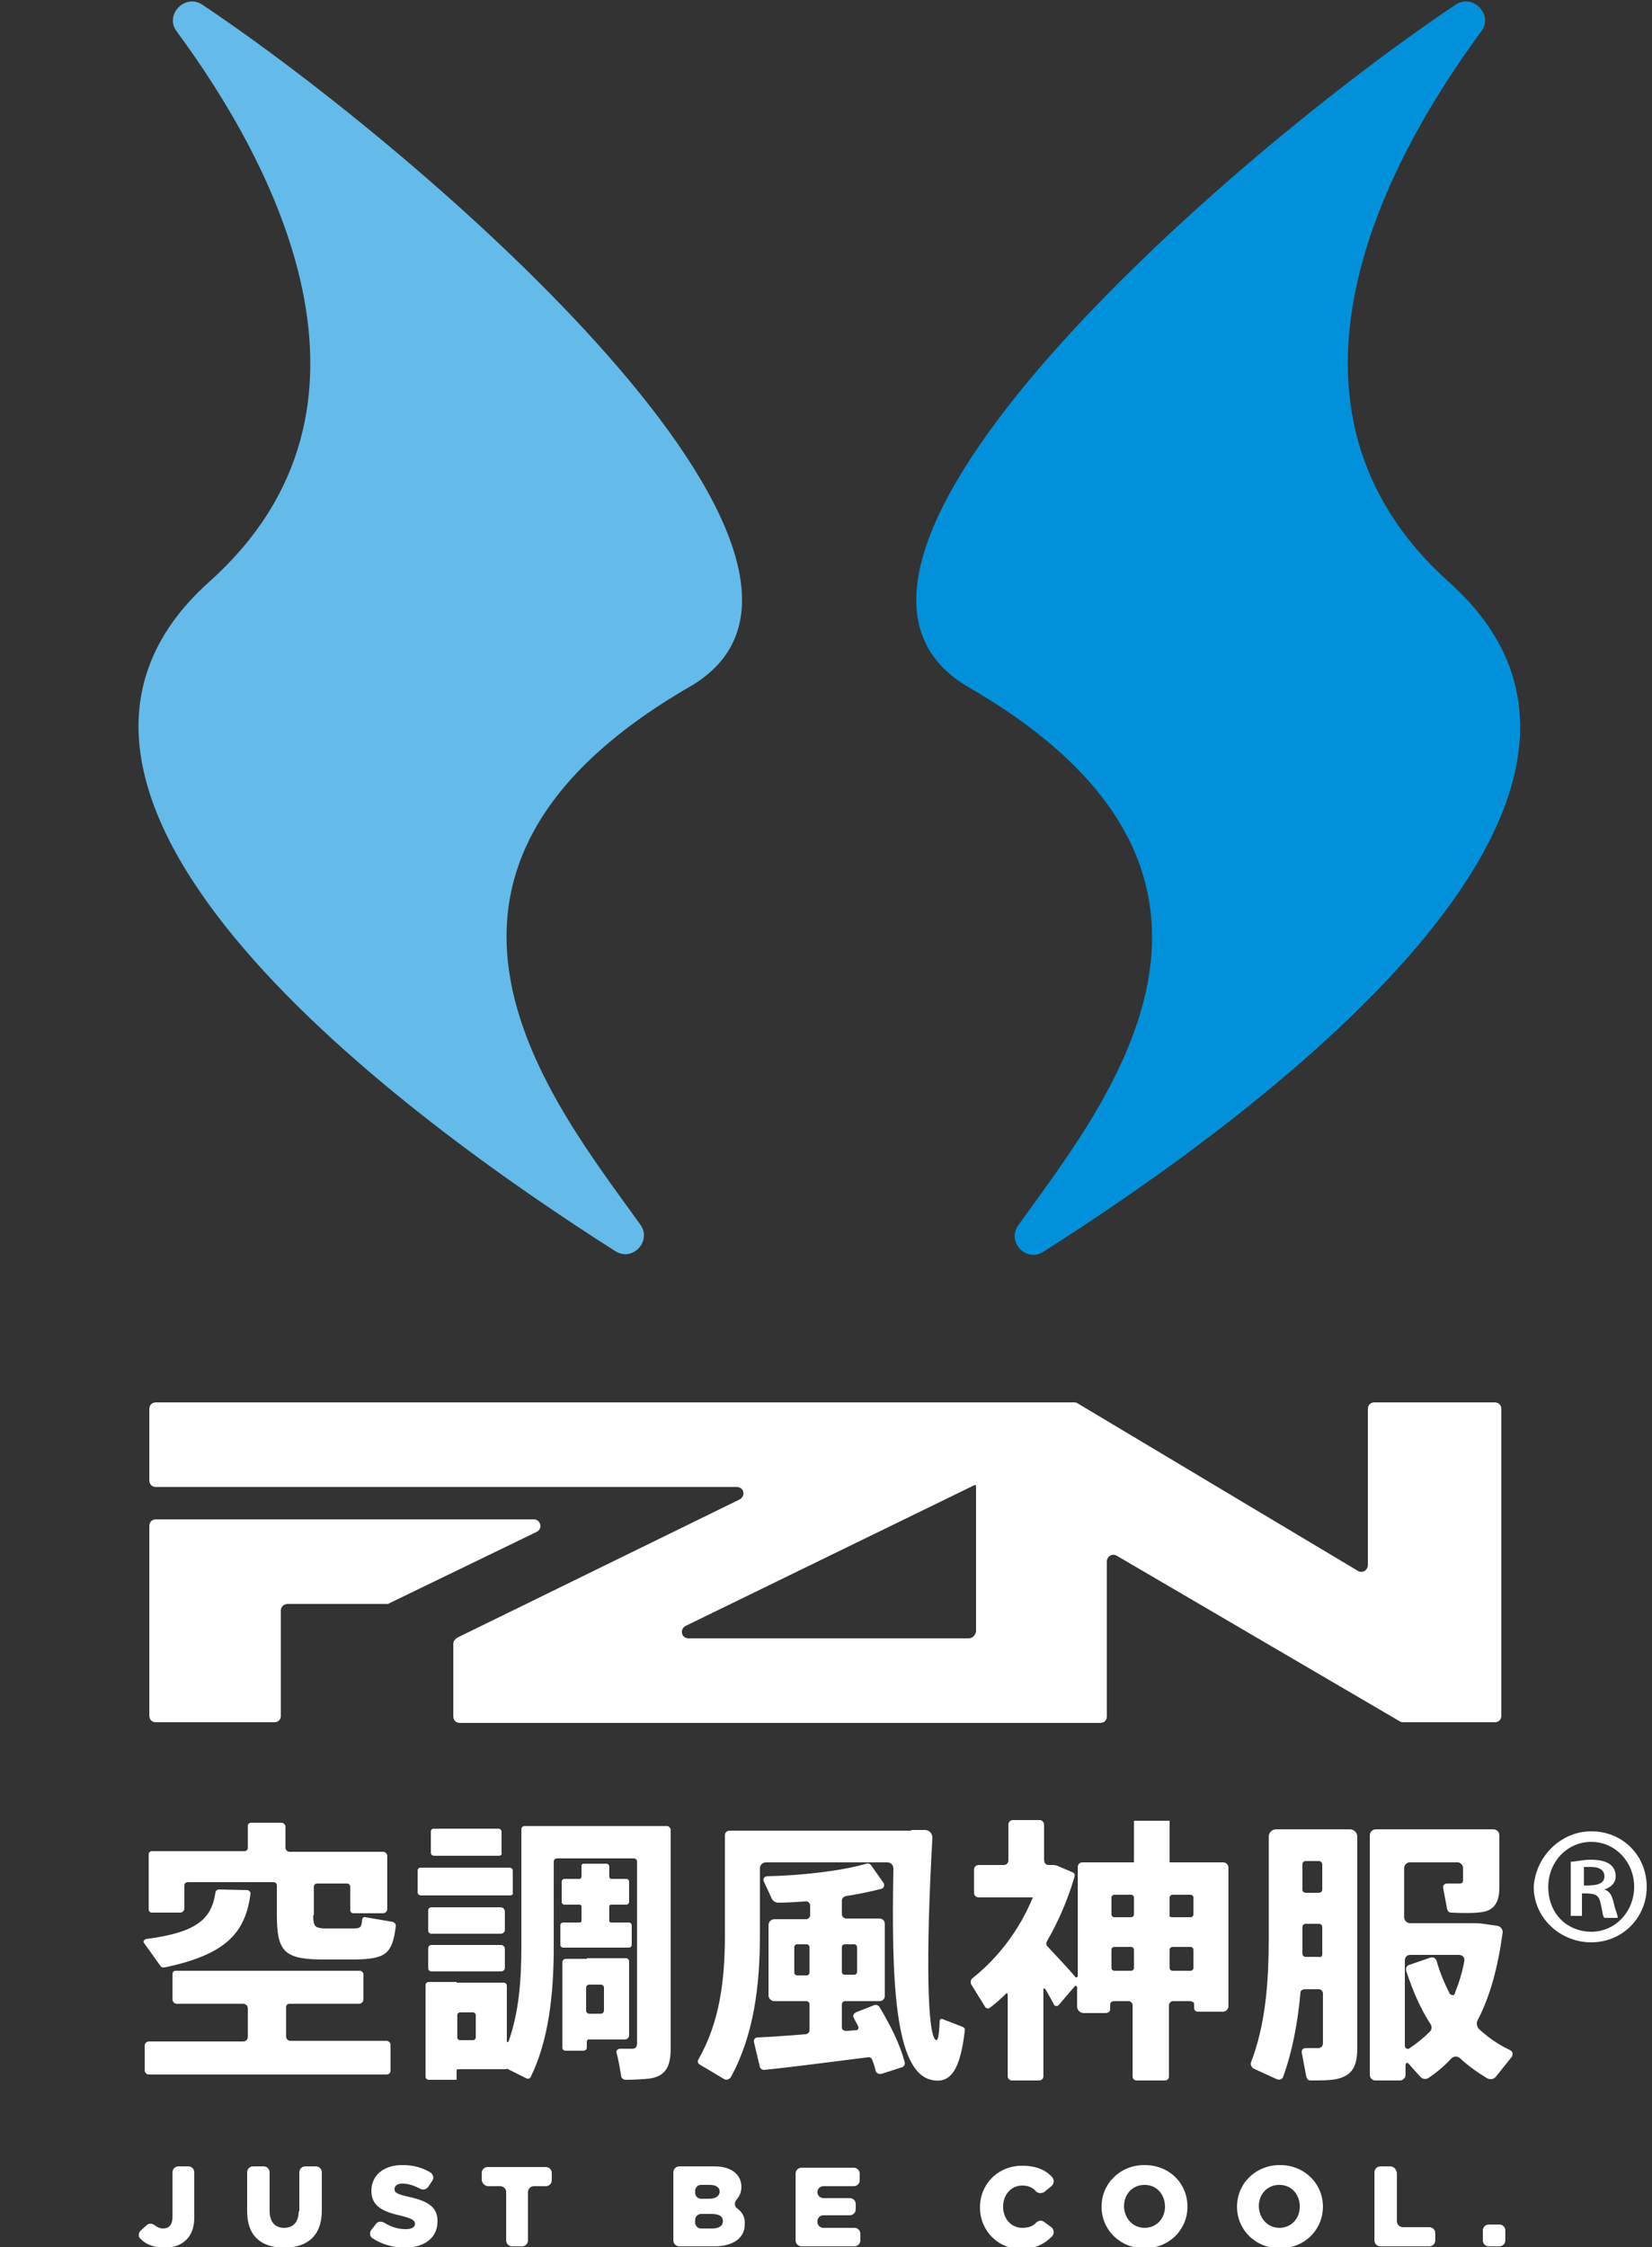
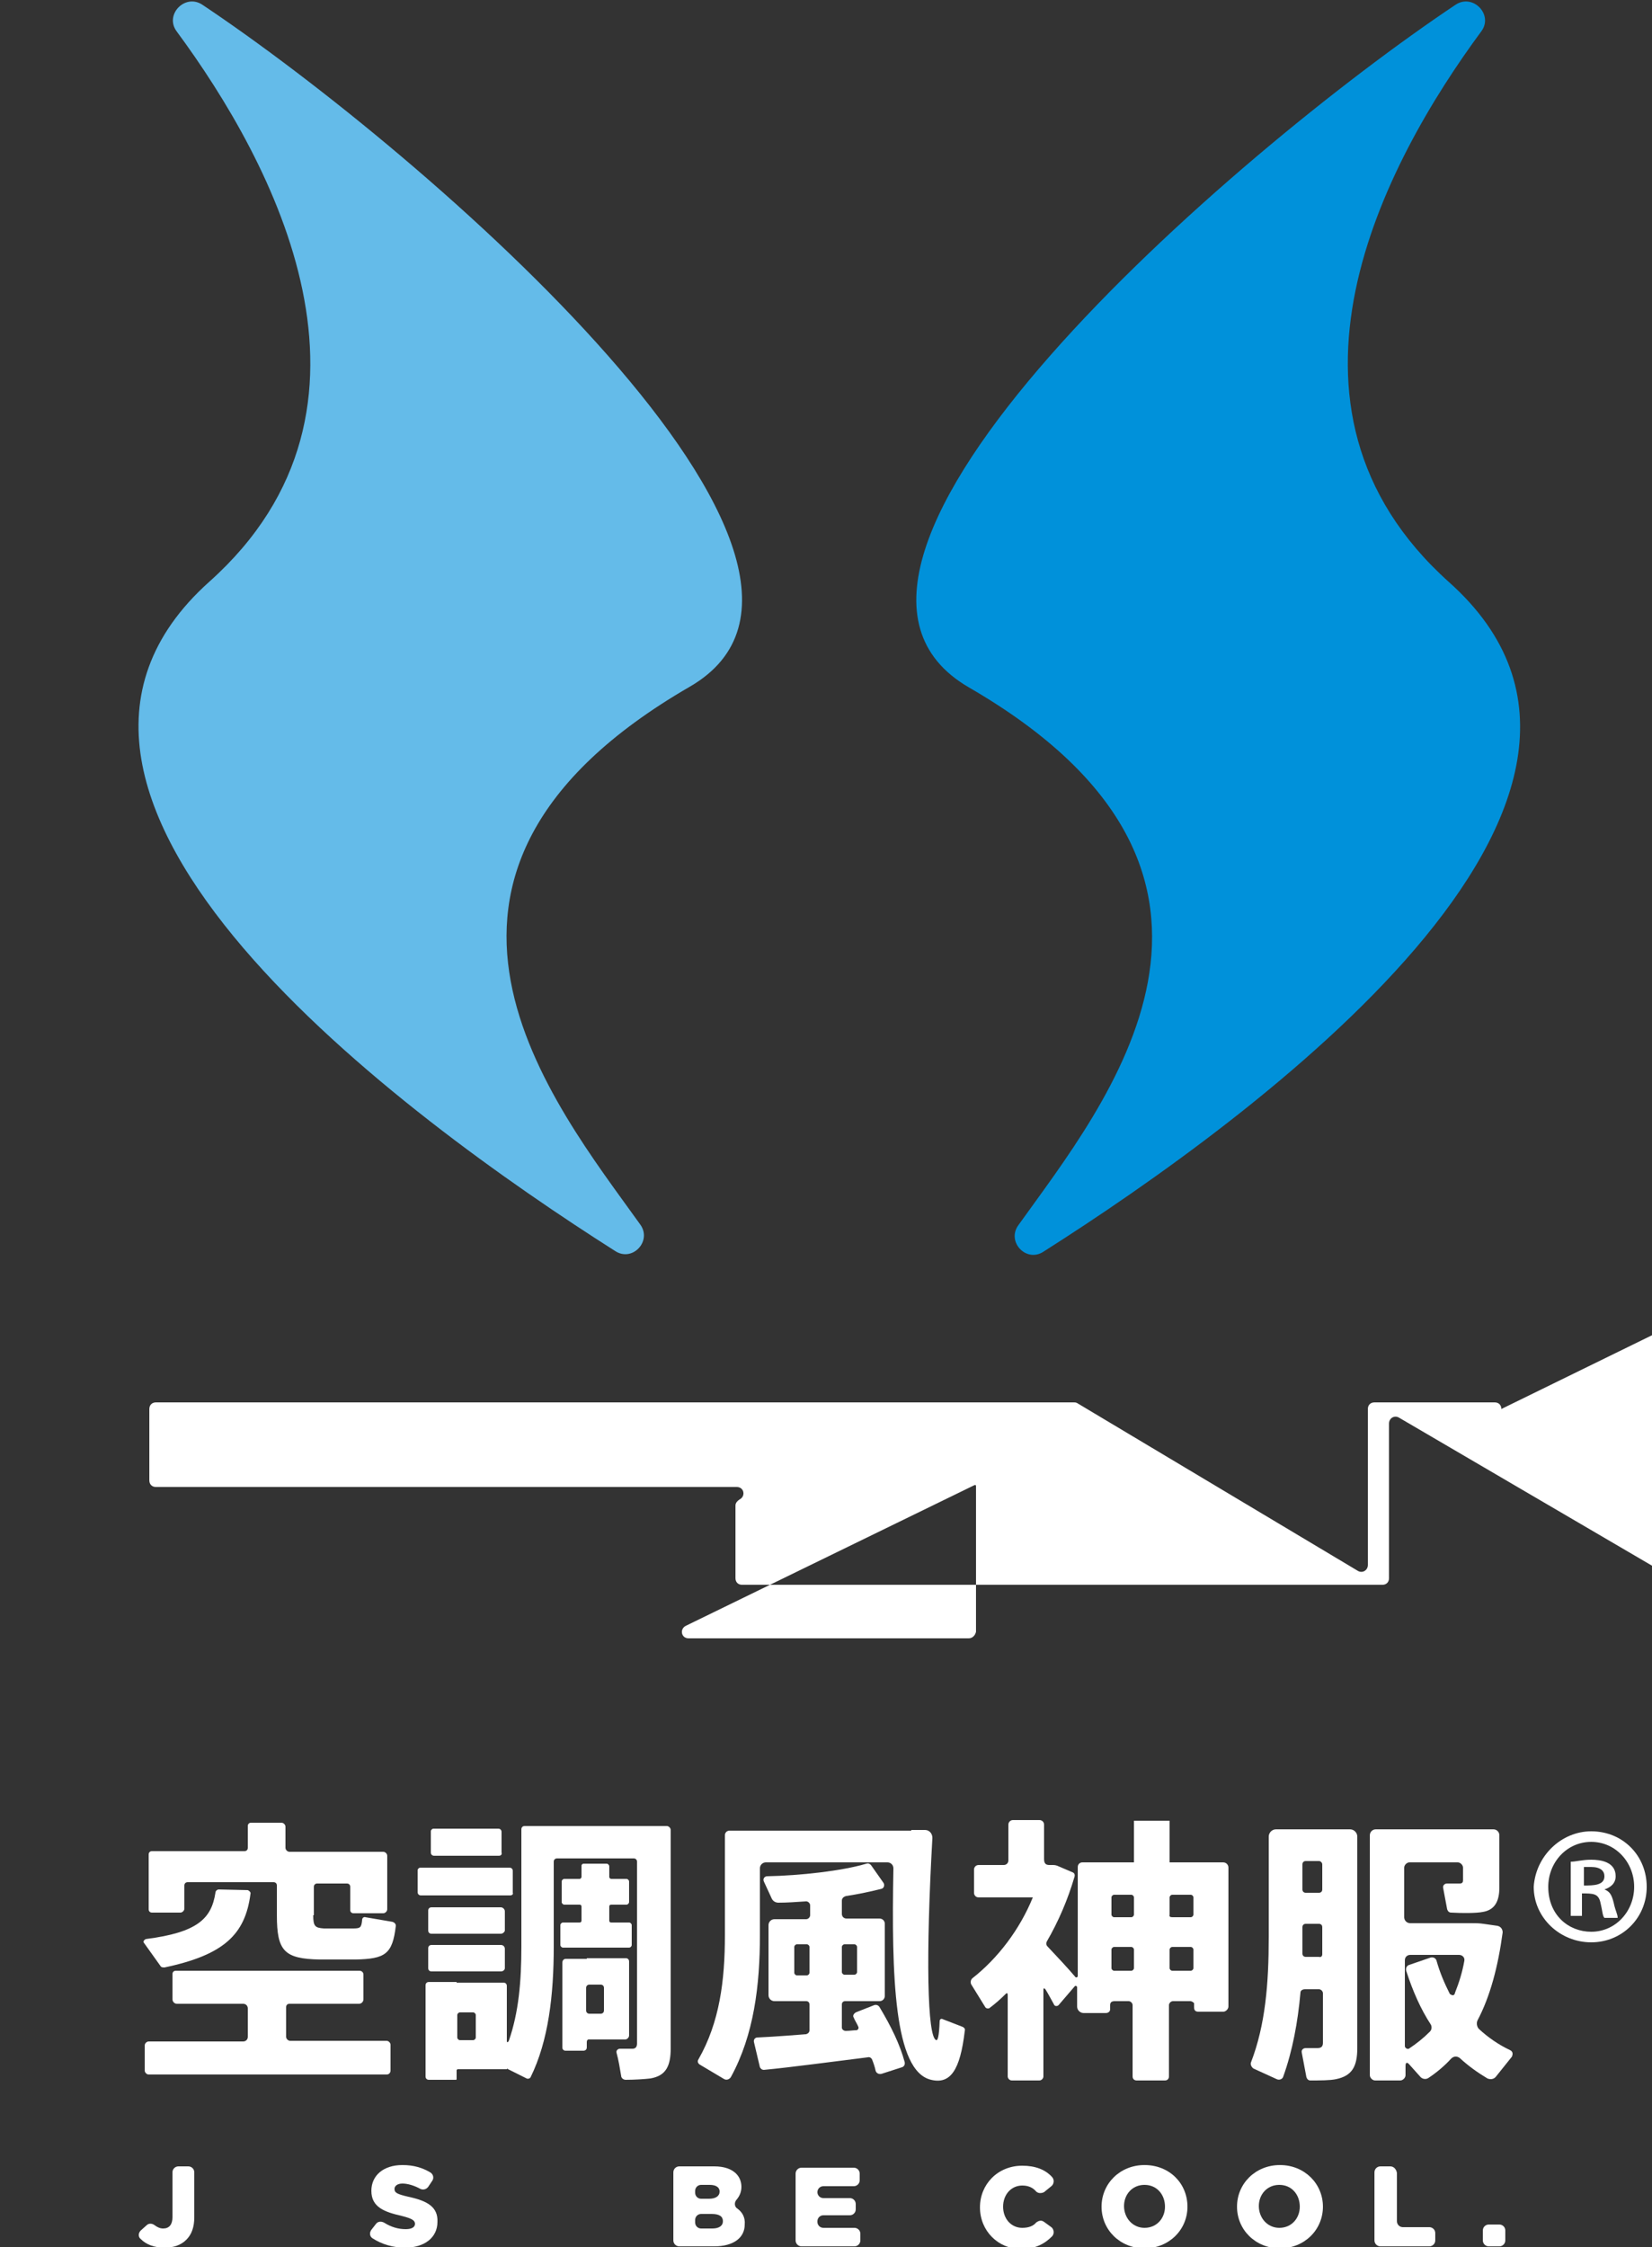
<svg xmlns="http://www.w3.org/2000/svg" id="_レイヤー_1" version="1.1" viewBox="0 0 250 340">
  <rect x="0" y="0" width="250" height="340" fill="#333333" stroke="none" />
  <defs>
    <style>
      .st0 {
        fill: #0091da;
      }

      .st1 {
        fill: #fff;
      }

      .st2 {
        fill: #64bbe9;
      }
    </style>
  </defs>
  <path class="st1" d="M26.1,335.5c0,1.1-.5,1.7-1.4,1.7-.5,0-.9-.2-1.3-.5s-.9-.3-1.2,0l-.9.8c-.4.4-.4,1,0,1.3.8.8,2,1.3,3.6,1.3,1.4,0,2.5-.4,3.3-1.2.8-.8,1.2-1.9,1.2-3.4v-6.8c0-.5-.4-.9-.9-.9h-1.5c-.5,0-.9.4-.9.9v6.8h0Z" />
-   <path class="st1" d="M45.2,334.6c0,1.7-.9,2.5-2.2,2.5s-2.2-.8-2.2-2.6v-5.8c0-.5-.4-.9-.9-.9h-1.6c-.5,0-.9.4-.9.9v5.9c0,3.8,2.2,5.5,5.6,5.5s5.7-1.7,5.7-5.6v-5.8c0-.5-.4-.9-.9-.9h-1.6c-.5,0-.9.4-.9.9v5.9s-.1,0-.1,0Z" />
  <path class="st1" d="M61.8,332.4c-1.7-.4-2.1-.6-2.1-1.2h0c0-.4.4-.8,1.2-.8s1.8.3,2.7.8c.4.2.9.1,1.2-.3l.6-.9c.3-.4.2-1-.3-1.3-1.2-.7-2.5-1.1-4.2-1.1-2.9,0-4.7,1.6-4.7,3.9h0c0,2.5,2,3.2,4.6,3.8,1.6.4,2,.7,2,1.2h0c0,.5-.5.8-1.4.8-1.1,0-2.2-.3-3.3-1-.4-.2-.9-.2-1.2.2l-.7.9c-.3.4-.3,1,.2,1.3,1.4.9,3.1,1.4,4.9,1.4,2.9,0,4.9-1.5,4.9-3.9h0c.1-2.3-1.6-3.2-4.4-3.8" />
-   <path class="st1" d="M73.9,330.8h1.8c.5,0,.9.4.9.9v7.3c0,.5.4.9.9.9h1.5c.5,0,.9-.4.9-.9v-7.3c0-.5.4-.9.9-.9h1.8c.5,0,.9-.4.9-.9v-1.1c0-.5-.4-.9-.9-.9h-8.8c-.5,0-.9.4-.9.9v1.1c.1.5.5.9,1,.9" />
  <path class="st1" d="M111.6,334.2c-.5-.3-.5-1-.1-1.4.4-.5.7-1.1.7-1.9h0c0-.8-.3-1.5-.8-2-.7-.7-1.8-1.1-3.3-1.1h-5.3c-.5,0-.9.4-.9.9v10.3c0,.5.4.9.9.9h5.3c2.9,0,4.6-1.3,4.6-3.3h0c.1-1.1-.4-1.9-1.1-2.4M105.2,331.5c0-.5.4-.9.9-.9h1.3c1,0,1.5.4,1.5,1h0c0,.7-.6,1.1-1.6,1.1h-1.2c-.5,0-.9-.4-.9-.9v-.3h0ZM109.4,336.1c0,.7-.6,1.1-1.6,1.1h-1.7c-.5,0-.9-.4-.9-.9v-.4c0-.5.4-.9.9-.9h1.6c1.2,0,1.7.4,1.7,1.1h0Z" />
  <path class="st1" d="M124.6,335.2h4c.5,0,.9-.4.9-.9v-.8c0-.5-.4-.9-.9-.9h-4c-.5,0-.9-.4-.9-.9s.4-.9.9-.9h4.6c.5,0,.9-.4.9-.9v-1c0-.5-.4-.9-.9-.9h-7.9c-.5,0-.9.4-.9.9v10.1c0,.5.4.9.9.9h8c.5,0,.9-.4.9-.9v-1c0-.5-.4-.9-.9-.9h-4.7c-.5,0-.9-.4-.9-.9v-.1c0-.5.4-.9.9-.9" />
  <path class="st1" d="M154.7,337.1c-1.7,0-2.9-1.4-2.9-3.2h0c0-1.8,1.2-3.2,2.9-3.2.9,0,1.6.3,2.1.9.3.3.8.3,1.2.1l1.1-.9c.4-.3.5-1,.1-1.4-1-1.1-2.5-1.7-4.5-1.7-3.7,0-6.4,2.8-6.4,6.3h0c0,3.6,2.8,6.3,6.2,6.3,2.2,0,3.6-.8,4.7-1.9.4-.4.3-1.1-.1-1.4l-1.1-.8c-.4-.3-.8-.2-1.2.1-.4.5-1.1.8-2.1.8" />
  <path class="st1" d="M173.2,327.6c-3.7,0-6.5,2.8-6.5,6.3h0c0,3.5,2.8,6.3,6.5,6.3s6.5-2.8,6.5-6.3h0c0-3.5-2.7-6.3-6.5-6.3M176.3,333.9c0,1.7-1.2,3.2-3.1,3.2-1.8,0-3.1-1.5-3.1-3.3h0c0-1.7,1.2-3.2,3.1-3.2s3.1,1.5,3.1,3.3h0Z" />
  <path class="st1" d="M193.7,327.6c-3.7,0-6.5,2.8-6.5,6.3h0c0,3.5,2.8,6.3,6.5,6.3s6.5-2.8,6.5-6.3h0c0-3.5-2.8-6.3-6.5-6.3M196.7,333.9c0,1.7-1.2,3.2-3.1,3.2-1.8,0-3.1-1.5-3.1-3.3h0c0-1.7,1.2-3.2,3.1-3.2s3.1,1.5,3.1,3.3h0Z" />
  <path class="st1" d="M210.4,327.8h-1.5c-.5,0-.9.4-.9.9v10.3c0,.5.4.9.9.9h7.4c.5,0,.9-.4.9-.9v-1.1c0-.5-.4-.9-.9-.9h-4c-.5,0-.9-.4-.9-.9v-7.3c-.1-.6-.5-1-1-1" />
  <path class="st1" d="M224.4,337.5v1.5c0,.5.4.9.9.9h1.6c.5,0,.9-.4.9-.9v-1.5c0-.5-.4-.9-.9-.9h-1.6c-.5,0-.9.4-.9.9" />
  <path class="st1" d="M37.9,286.6c-.8,6.1-4,9.2-13,11.1-.2,0-.5,0-.6-.2l-2.5-3.5c-.2-.2,0-.5.3-.6,7.8-1,9.9-3.1,10.5-7,0-.3.3-.5.5-.5l4.4.1c.2.1.5.3.4.6M37.5,308.2v-4.3c0-.4-.3-.7-.7-.7h-10c-.4,0-.7-.3-.7-.7v-3.8c0-.3.2-.5.5-.5h27.8c.3,0,.6.2.6.6v3.7c0,.4-.3.7-.7.7h-10.5c-.3,0-.5.2-.5.5v4.5c0,.3.3.6.6.6h14.6c.3,0,.6.3.6.6v3.9c0,.3-.2.6-.6.6H22.5c-.3,0-.6-.3-.6-.6v-3.8c0-.3.3-.6.6-.6h14.3c.4,0,.7-.3.7-.7M47.4,289.8c0,1.7.3,1.9,1.6,2h4.4c1.1,0,1.3-.1,1.4-1.3,0-.3.3-.5.5-.4l4.1.7c.3.1.5.3.5.6-.5,4.3-1.6,5-6.1,5.1h-5.4c-5.4-.1-6.5-1.3-6.5-6.7v-4.5c0-.3-.2-.5-.5-.5h-13c-.3,0-.5.2-.5.5v3.5c0,.3-.3.6-.6.6h-4.3c-.3,0-.5-.2-.5-.5v-8.3c0-.3.2-.5.5-.5h14c.3,0,.5-.2.5-.5v-3.3c0-.3.2-.5.5-.5h4.6c.3,0,.6.3.6.6v3.2c0,.3.3.6.6.6h14.2c.3,0,.6.3.6.6v8.1c0,.3-.3.6-.6.6h-4.5c-.3,0-.5-.2-.5-.5v-3.5c0-.3-.2-.5-.5-.5h-4.5c-.3,0-.5.2-.5.5v4.3h-.1,0Z" />
  <path class="st1" d="M77.2,286.8h-13.5c-.3,0-.5-.2-.5-.5v-3.3c0-.2.2-.4.4-.4h13.5c.3,0,.5.2.5.5v3.3c.1.2-.1.4-.4.4M69.1,300h7.1c.3,0,.5.2.5.5v8.3s0,.5.3,0c1.5-4.3,1.9-9,1.9-14.3v-17.7c0-.3.2-.5.5-.5h21.5c.3,0,.6.3.6.6v33c0,2.7-.7,4.2-3.1,4.6-.8.1-2.4.2-3.7.2-.4,0-.7-.3-.7-.6-.2-1.2-.4-2.4-.7-3.5-.1-.3.2-.6.5-.6h1.9c.5,0,.7-.3.7-.8v-27.5c0-.3-.2-.5-.5-.5h-11.6c-.3,0-.5.2-.5.5v12.8c0,7.4-.8,14.3-3.5,19.8-.1.2-.4.3-.6.2l-3-1.5v.1h-7.4s-.2,0-.2.2v1.3c0,.1-.1.1-.1.1h-4.1c-.3,0-.5-.2-.5-.5v-13.8c0-.3.2-.5.5-.5h4.2v.1h0ZM75.8,292.6h-10.5c-.3,0-.5-.2-.5-.5v-3c0-.3.2-.5.5-.5h10.5c.3,0,.6.3.6.6v2.9c0,.2-.3.5-.6.5M75.8,298.3h-10.5c-.3,0-.5-.2-.5-.5v-3c0-.3.2-.5.5-.5h10.5c.3,0,.6.2.6.6v2.9c0,.3-.3.5-.6.5M75.5,280.8h-9.8c-.3,0-.5-.2-.5-.5v-3.2c0-.2.2-.4.4-.4h9.8c.3,0,.5.2.5.5v3.1c.1.3-.1.5-.4.5M71.6,304.5h-2c-.2,0-.4.2-.4.4v3.4c0,.2.2.4.4.4h2c.2,0,.4-.2.4-.4v-3.4c0-.2-.2-.4-.4-.4M88,290.6v-2.1c0-.2-.1-.3-.3-.3h-2.3c-.2,0-.4-.2-.4-.4v-3.1c0-.2.2-.4.4-.4h2.3c.2,0,.3-.2.3-.3v-1.7c0-.2.2-.3.3-.3h3.5c.2,0,.4.2.4.4v1.6c0,.2.2.3.3.3h2.3c.2,0,.4.2.4.4v3.1c0,.2-.2.4-.4.4h-2.3c-.2,0-.3.1-.3.3v2.1c0,.2.1.3.3.3h2.7c.2,0,.4.2.4.4v3c0,.2-.2.4-.4.4h-10c-.2,0-.4-.2-.4-.4v-3c0-.2.2-.4.4-.4h2.5c.2,0,.3-.1.3-.3M88.8,296.3h5.9c.3,0,.5.2.5.5v11.2c0,.3-.3.6-.6.6h-5.4s-.4-.1-.4.4v.8c0,.5-.5.5-.5.5h-2.7c-.3,0-.5-.2-.5-.5v-12.8c0-.6.5-.6.5-.6h3.2v-.1ZM90.9,300.3h-1.7c-.3,0-.5.2-.5.5v3.4c0,.3.2.5.5.5h1.7c.3,0,.5-.2.5-.5v-3.4c0-.3-.2-.5-.5-.5" />
  <path class="st1" d="M137.9,276.9h2.1c.6,0,1.1.5,1.1,1.2-1,17.6-.8,30.3.6,30.6.2,0,.4-.4.5-2.9,0-.2.2-.4.4-.3l3.1,1.2c.2.1.4.3.3.6-.7,6-2.2,8.1-5.1,7.4-5.6-1.3-6-15.6-5.7-32,0-.5-.4-.9-.9-.9h-18.4c-.5,0-.9.4-.9.9v10.1c0,7.6-.9,15.1-4.4,21.5-.2.3-.6.5-1,.3l-3.7-2.2c-.3-.2-.4-.5-.2-.8,3.2-5.6,4-11.9,4-18.8v-15.1c0-.4.3-.7.7-.7h27.5v-.1h0ZM122.5,307.2v-3.9c0-.3-.2-.5-.5-.5h-4.8c-.5,0-.9-.4-.9-.9v-10.6c0-.5.4-.9.9-.9h4.8c.3,0,.6-.3.6-.6v-1.5c0-.3-.3-.6-.6-.6-1.5.1-2.9.2-4.2.2-.4,0-.8-.2-1-.6l-1.2-2.6c-.2-.4.1-.8.5-.8,5-.1,11.3-.8,15-1.9.3-.1.5,0,.7.2l1.9,2.7c.2.3.1.8-.3.9-1.6.4-3.4.8-5.4,1.1-.3.1-.6.3-.6.7v2c0,.4.3.7.7.7h5c.4,0,.8.3.8.8v10.9c0,.4-.3.8-.8.8h-5.2c-.3,0-.5.2-.5.5v3.5c0,.3.3.5.6.5.6,0,1.1-.1,1.6-.1.2,0,.4-.3.3-.5-.2-.5-.5-.9-.7-1.4-.2-.3,0-.6.3-.8l2.8-1.1c.3-.1.6,0,.8.3,1.8,3,3.1,5.7,3.8,8.3.1.4-.1.7-.4.8l-3.1,1c-.4.1-.8-.1-.9-.5-.1-.5-.3-1.1-.5-1.6-.1-.3-.4-.5-.7-.4-4.9.6-11.5,1.5-15.7,1.9-.3,0-.5-.2-.6-.4l-.9-3.8c-.1-.4.2-.7.5-.7,2.5-.1,7.4-.5,7.4-.5.3-.1.5-.3.5-.6M120.6,298.9h1.5c.2,0,.4-.2.4-.4v-3.9c0-.2-.2-.4-.4-.4h-1.5c-.2,0-.4.2-.4.4v3.9c0,.2.2.4.4.4M129.3,294.2h-1.5c-.2,0-.4.2-.4.4v3.8c0,.2.2.4.4.4h1.5c.2,0,.4-.2.4-.4v-3.8c0-.2-.2-.4-.4-.4" />
  <path class="st1" d="M180.1,302.8h-2.6c-.3,0-.6.3-.6.6v10.8c0,.3-.2.6-.6.6h-4.3c-.3,0-.6-.2-.6-.6v-10.8c0-.3-.3-.6-.6-.6h-2.1c-.5,0-.7.2-.7.6v.6c0,.4-.3.6-.7.6h-3.3c-.5,0-1-.4-1-1v-2.9c0-.2-.3-.3-.4-.1l-2.4,2.8c-.2.2-.6.2-.7-.1-.4-.7-.8-1.5-1.3-2.3-.2-.2-.3-.2-.3.1v13.1c0,.3-.3.6-.6.6h-4.2c-.3,0-.6-.3-.6-.6v-12.3c0-.3-.1-.4-.3-.2-.8.8-1.6,1.5-2.4,2.1-.2.2-.6.1-.7-.1l-2.1-3.4c-.2-.3-.1-.8.2-1,3.8-3,7.1-7.3,9.1-12.2h-8.2c-.4,0-.7-.3-.7-.7v-3.5c0-.4.3-.7.7-.7h3.8c.4,0,.7-.3.7-.7v-5.4c0-.4.3-.7.7-.7h4c.4,0,.7.3.7.7v5.2c0,.7.3.9.8.9h.6c.3,0,.6.1.8.2l2.1.9c.3.1.4.4.3.7-1,3.4-2.4,6.7-4.2,9.8-.1.2-.1.5.1.7,1.6,1.7,3.1,3.3,4.2,4.6.1.2.4.1.4-.1v-16.5c0-.4.3-.7.7-.7h7.8v-6.3h5.4v6.3h8.1c.5,0,.8.4.8.8v21c0,.4-.4.8-.8.8h-3.7c-.5,0-.7-.2-.7-.7v-.6c-.1-.1-.3-.3-.6-.3M171.2,286.7h-2.6c-.2,0-.4.2-.4.4v2.6c0,.2.2.4.4.4h2.6c.2,0,.4-.2.4-.4v-2.6c0-.2-.2-.4-.4-.4M171.2,294.6h-2.6c-.2,0-.4.2-.4.4v2.8c0,.2.2.4.4.4h2.6c.2,0,.4-.2.4-.4v-2.8c0-.2-.2-.4-.4-.4M177.4,290.1h2.8c.2,0,.4-.2.4-.4v-2.6c0-.2-.2-.4-.4-.4h-2.8c-.2,0-.4.2-.4.4v2.6c-.1.3.1.4.4.4M180.2,294.6h-2.8c-.2,0-.4.2-.4.4v2.8c0,.2.2.4.4.4h2.8c.2,0,.4-.2.4-.4v-2.8c0-.2-.2-.4-.4-.4" />
  <path class="st1" d="M196.8,301.5c-.4,4.5-1.2,8.8-2.6,12.7-.1.4-.6.6-1,.4l-3.5-1.6c-.3-.2-.5-.6-.4-.9,2.2-5.7,2.7-12,2.7-19v-15.2c0-.6.5-1.1,1.1-1.1h11.2c.6,0,1.1.5,1.1,1.1v32c0,2.8-.8,4.2-3.2,4.7-.9.2-2.5.2-3.9.2-.3,0-.5-.2-.6-.5l-.7-3.7c-.1-.4.2-.7.6-.7h1.8c.6,0,.8-.3.8-.8v-7.5c0-.3-.3-.6-.6-.6h-2.1c-.4,0-.7.2-.7.5M200.1,295.7v-4.1c0-.3-.2-.5-.5-.5h-2c-.3,0-.5.2-.5.5v4c0,.3.2.5.5.5h2c.3.1.5-.1.5-.4M199.6,281.6h-2c-.3,0-.5.2-.5.5v3.8c0,.3.2.5.5.5h2c.3,0,.5-.2.5-.5v-3.8c0-.2-.2-.5-.5-.5M224.5,291.1l2.1.3c.5.1.8.5.8,1-.7,5.2-1.9,9.7-3.8,13.3-.2.4-.1,1,.2,1.3,1.4,1.3,3,2.4,4.7,3.2.4.2.5.5.3,1l-2.4,3c-.3.4-.8.5-1.3.3-1.5-.9-2.9-1.9-4.2-3.1-.4-.3-.9-.3-1.3.1-1,1.1-2.2,2.1-3.4,2.9-.4.3-1,.2-1.3-.2l-1.7-1.9c-.3-.3-.5-.2-.5.3v1.4c0,.4-.4.8-.8.8h-3.8c-.4,0-.8-.4-.8-.8v-36.3c0-.5.4-.9.9-.9h17.8c.5,0,.9.4.9.9v7.9c0,2.1-.7,3.4-2.5,3.7-1,.2-3.1.2-4.8.1-.3,0-.5-.2-.6-.5l-.6-3.2c-.1-.4.2-.7.6-.7h1.9c.4,0,.5-.2.5-.5v-1.9c0-.4-.4-.8-.8-.8h-7.3c-.4,0-.8.4-.8.8v7.5c0,.5.4.9.9.9h9.2c.8,0,1.2,0,1.9.1M220.2,301.5c.6-1.5,1.1-3.1,1.4-4.8.1-.5-.3-.9-.8-.9h-7.4c-.4,0-.8.3-.8.8v13c0,.3.4.5.6.4,1.2-.8,2.2-1.6,3.2-2.6.3-.3.3-.8.1-1.1-1.5-2.3-2.7-5-3.7-8.1-.1-.4.1-.8.5-.9l3.2-1.1c.4-.1.8.1.9.5.5,1.8,1.2,3.4,2,5,.4.3.7.3.8-.2" />
-   <path class="st1" d="M43.5,242.7h15c.2,0,.3,0,.4-.1l22.3-10.8c1-.5.6-1.9-.4-1.9H23.6c-.6,0-1,.4-1,1v28.7c0,.6.4,1,1,1h17.9c.6,0,1-.4,1-1v-15.9c0-.6.5-1,1-1" />
-   <path class="st1" d="M227.2,213.2c0-.6-.4-1-1-1h-18.2c-.6,0-1,.4-1,1v23.6c0,.8-.8,1.3-1.5.9l-42.5-25.4c-.2-.1-.3-.1-.5-.1H23.6c-.6,0-1,.4-1,1v10.8c0,.6.4,1,1,1h87.9c1.1,0,1.4,1.4.4,1.9l-42.7,20.9c-.3.2-.6.5-.6.9v11c0,.6.4,1,1,1h96.9c.6,0,1-.4,1-1v-23.4c0-.8.8-1.3,1.5-.9l42.9,25.1c.2.1.3.1.5.1h13.8c.6,0,1-.4,1-1v-46.4h0ZM146.6,247.9h-42.4c-1.1,0-1.4-1.4-.4-1.9l43.5-21.2c.2-.1.4-.2.4.1v22c-.1.5-.5,1-1.1,1" />
+   <path class="st1" d="M227.2,213.2c0-.6-.4-1-1-1h-18.2c-.6,0-1,.4-1,1v23.6c0,.8-.8,1.3-1.5.9l-42.5-25.4c-.2-.1-.3-.1-.5-.1H23.6c-.6,0-1,.4-1,1v10.8c0,.6.4,1,1,1h87.9c1.1,0,1.4,1.4.4,1.9c-.3.2-.6.5-.6.9v11c0,.6.4,1,1,1h96.9c.6,0,1-.4,1-1v-23.4c0-.8.8-1.3,1.5-.9l42.9,25.1c.2.1.3.1.5.1h13.8c.6,0,1-.4,1-1v-46.4h0ZM146.6,247.9h-42.4c-1.1,0-1.4-1.4-.4-1.9l43.5-21.2c.2-.1.4-.2.4.1v22c-.1.5-.5,1-1.1,1" />
  <path class="st0" d="M220.3.7c2.6-1.7,5.7,1.5,3.9,4-14.7,19.9-34.5,56.9-4.9,83.4,36.7,32.8-29.9,81.3-61.4,101.3-2.6,1.7-5.6-1.5-3.8-4,13-18.2,41.8-52.9-7.5-81.4C114.8,85.5,186.6,23.2,220.3.7" />
  <path class="st2" d="M30.6.7c-2.6-1.7-5.7,1.5-3.9,4,14.7,19.9,34.5,56.9,5,83.3-36.7,32.8,29.9,81.3,61.4,101.3,2.6,1.7,5.6-1.5,3.8-4-13-18.2-41.8-52.9,7.5-81.4C136.1,85.5,64.3,23.2,30.6.7" />
  <path class="st1" d="M240.8,277.1c4.8,0,8.4,3.7,8.4,8.4s-3.7,8.4-8.4,8.4-8.7-3.7-8.7-8.4c.3-4.7,4.2-8.4,8.7-8.4ZM240.8,292.3c3.7,0,6.5-3.1,6.5-6.8s-2.8-6.8-6.5-6.8-6.5,3.1-6.5,6.8c0,4.3,3.1,6.8,6.5,6.8ZM237.7,290.1v-8.4c.8,0,1.7-.3,3.1-.3s3.7.3,3.7,2.5c0,1.1-.8,1.7-1.7,2h0c.8.3,1.1.8,1.4,2,.3,1.4.6,1.7.6,2.3h-2c-.3-.3-.3-1.1-.6-2.3-.3-1.4-1.1-1.4-2.8-1.4v3.4h-1.7v.2h0ZM239.7,285.3c1.4,0,3.1,0,3.1-1.4,0-.8-.6-1.4-2-1.4h-1.1v2.8h0Z" />
</svg>